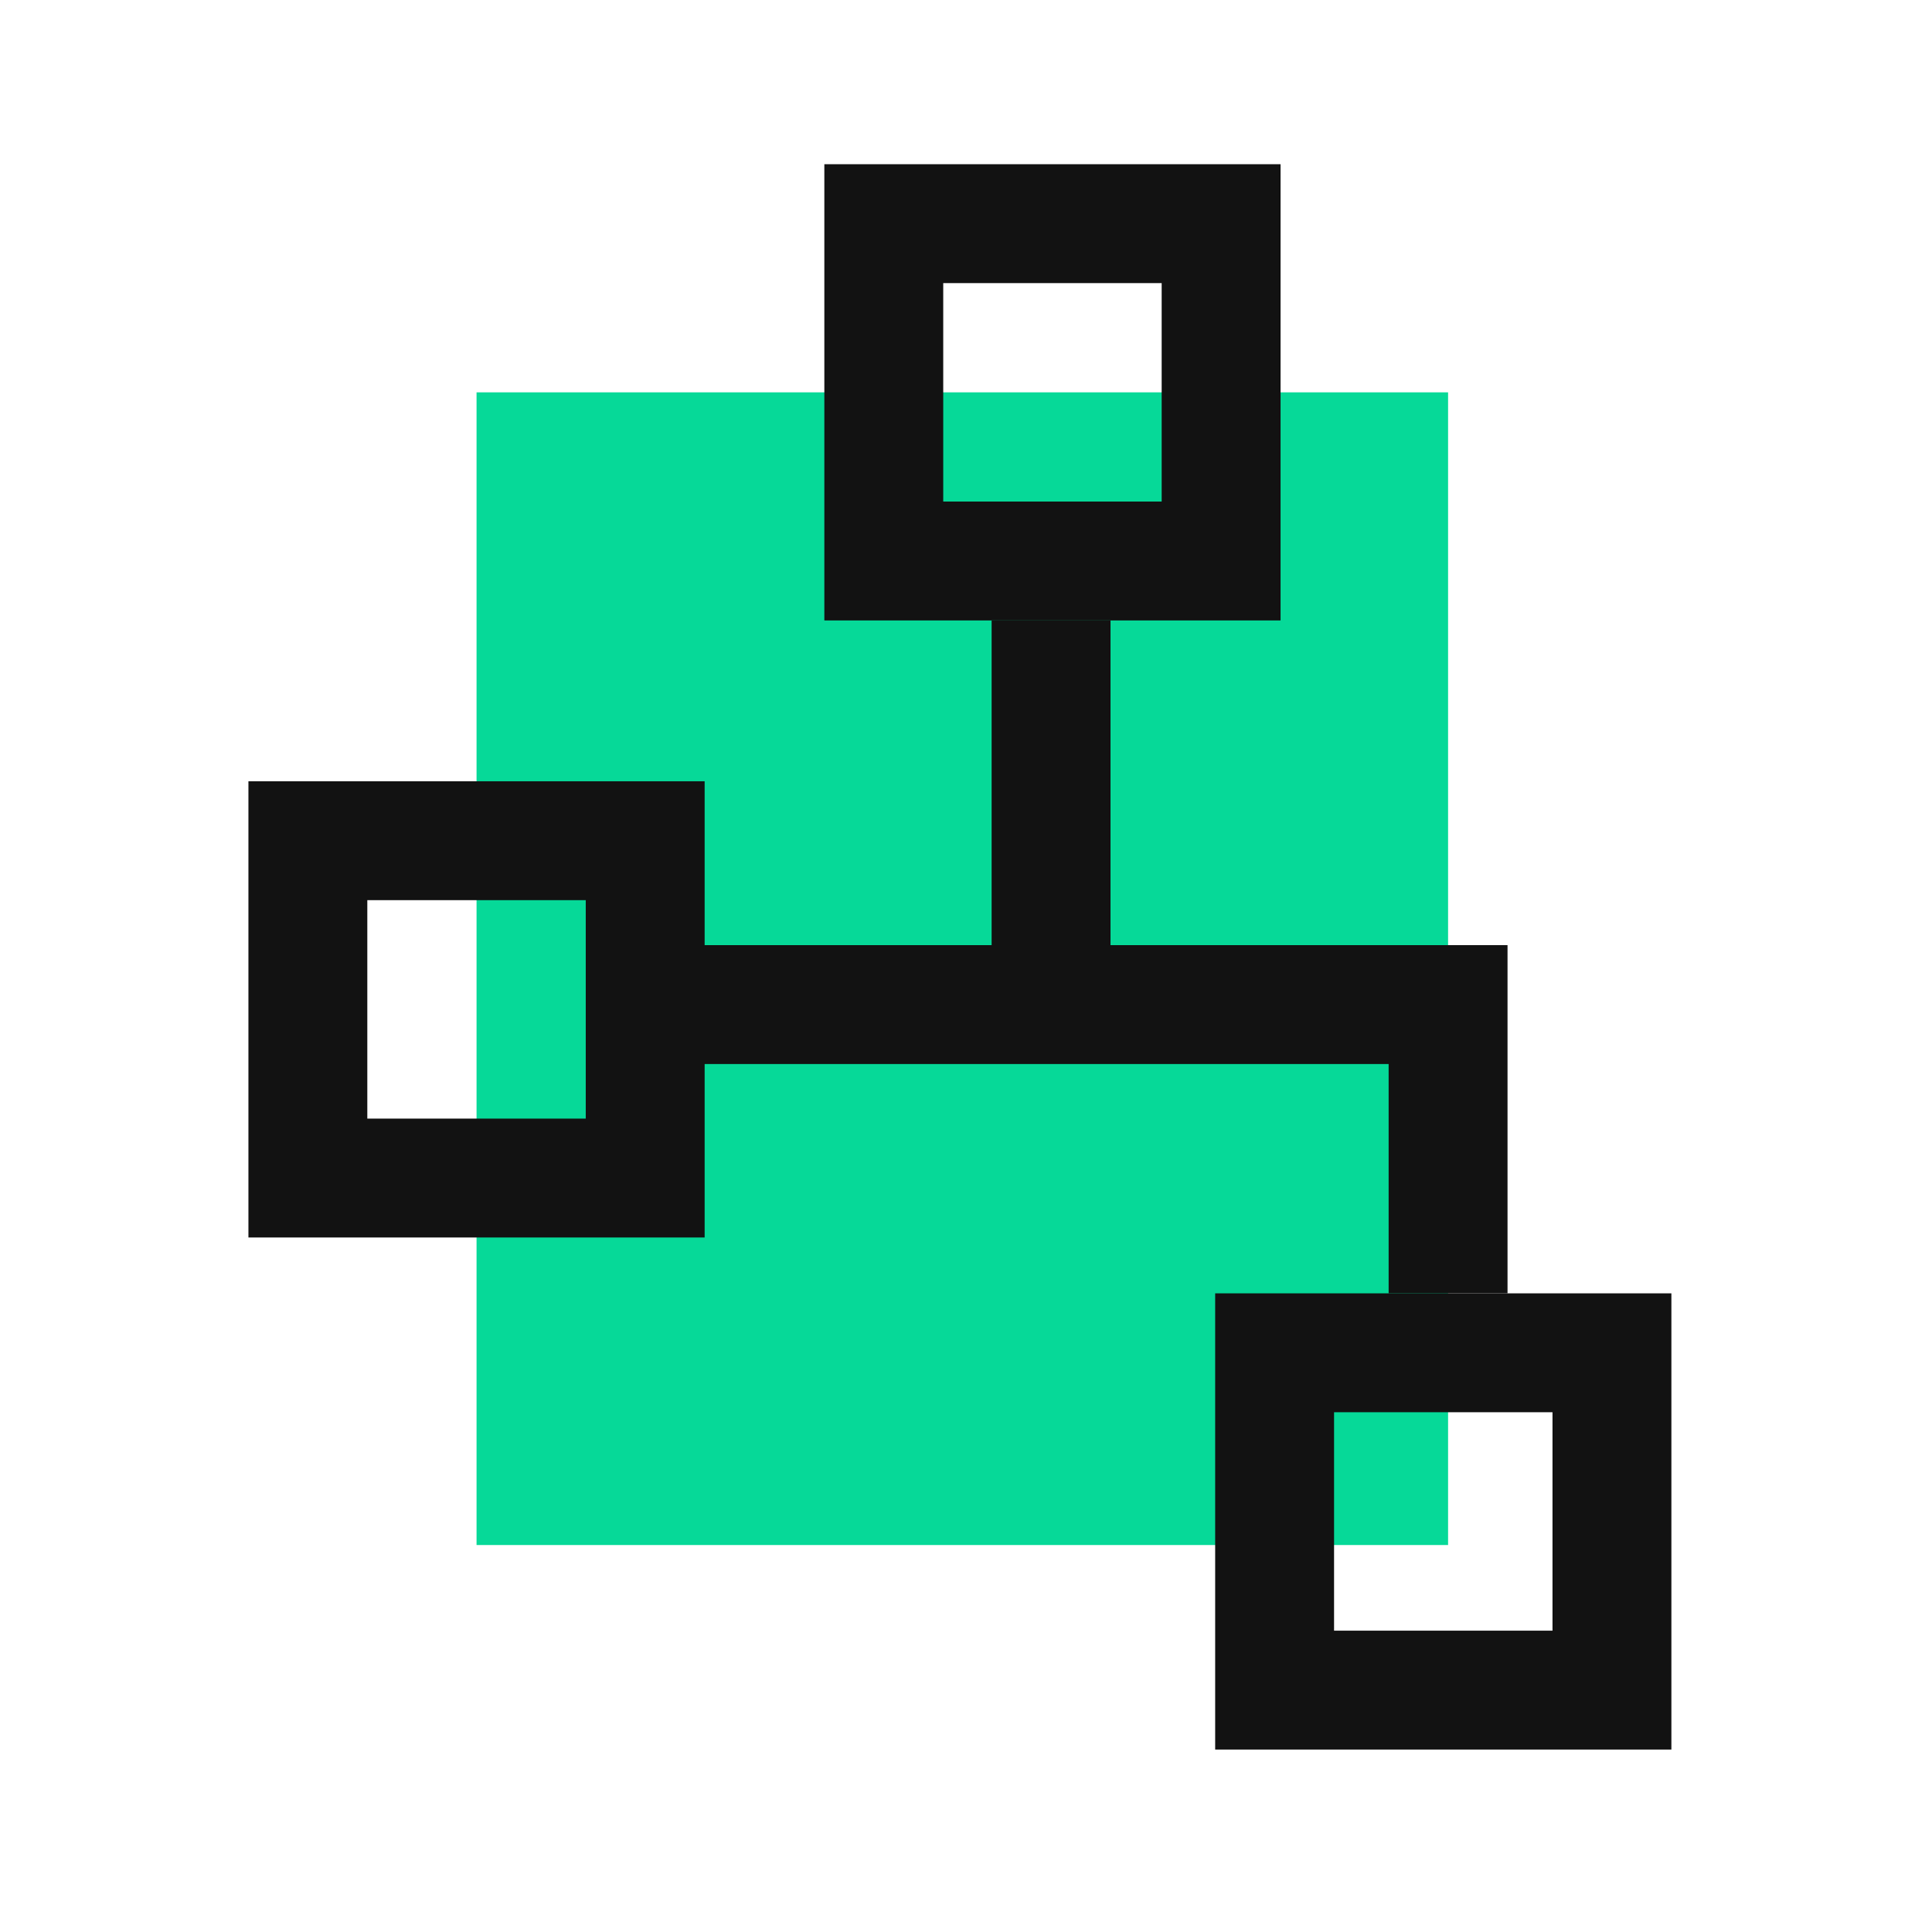
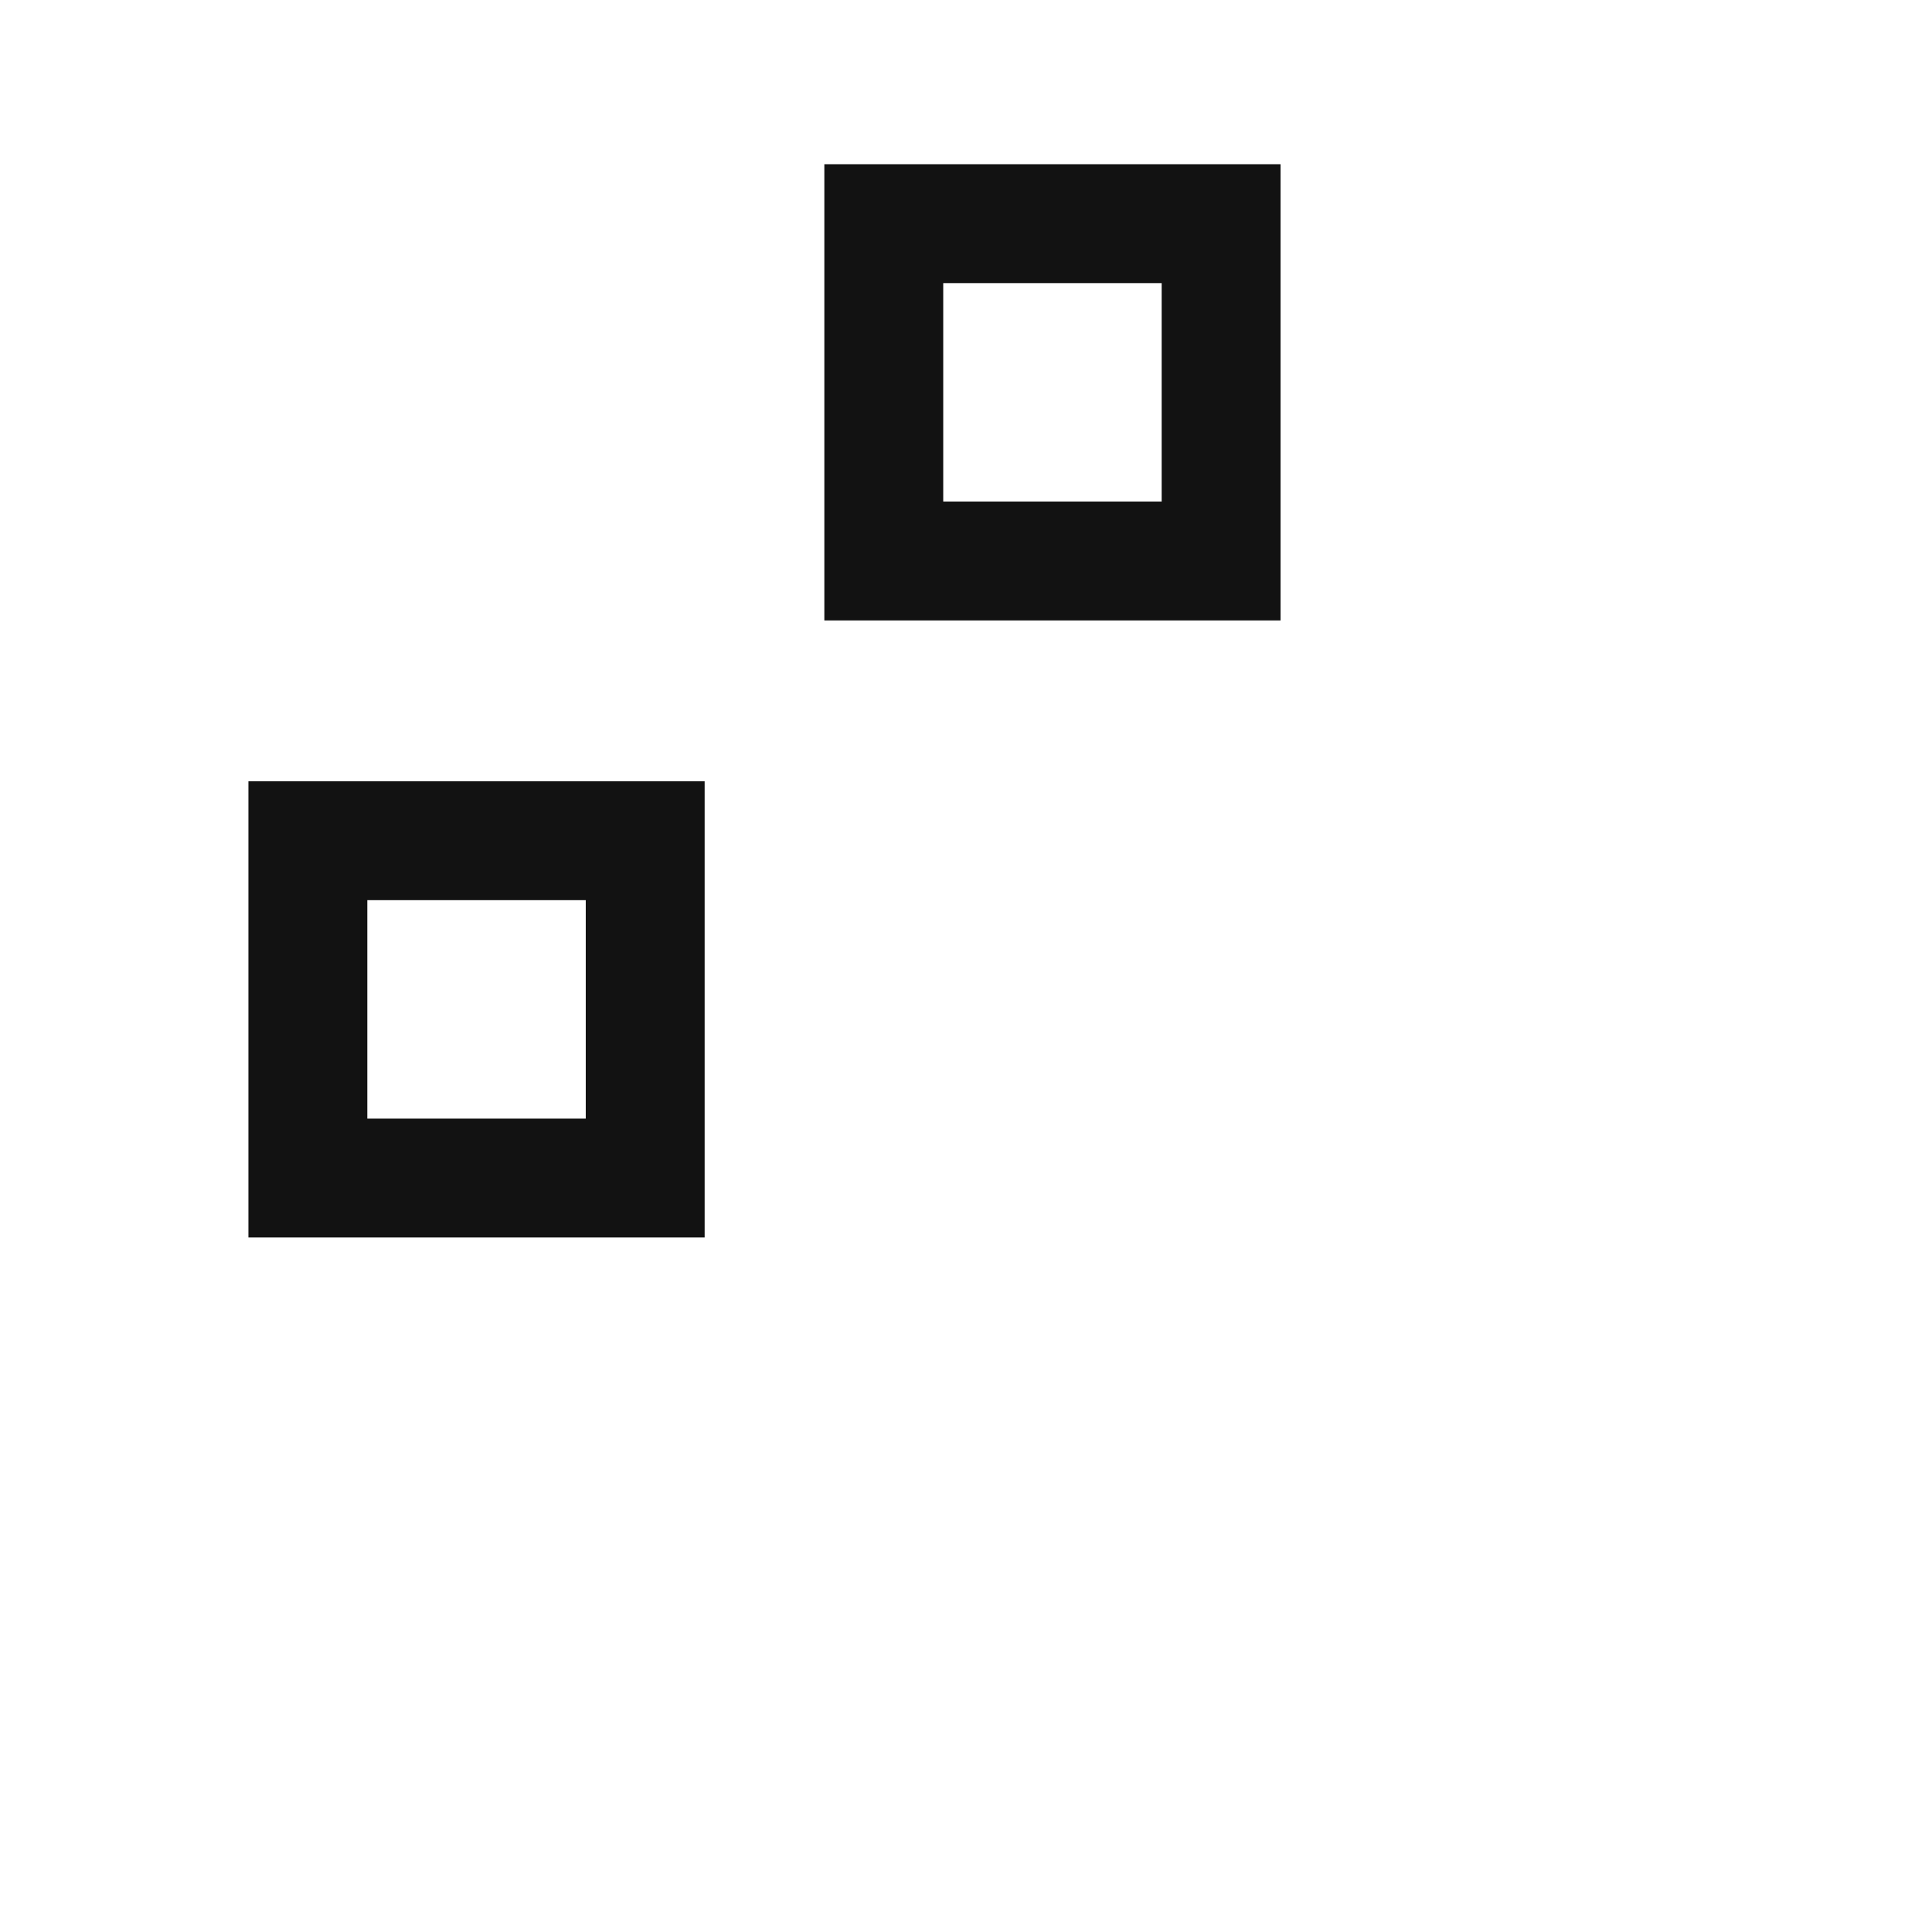
<svg xmlns="http://www.w3.org/2000/svg" width="65" height="65" viewBox="0 0 65 65" fill="none">
-   <path d="M48.719 13.2H16.033V51.981H48.719V13.2Z" fill="#06D998" />
  <rect x="29.734" y="7.525" width="11.349" height="11.349" stroke="#121212" stroke-width="4" />
-   <rect x="42.883" y="45.513" width="11.349" height="11.349" stroke="#121212" stroke-width="4" />
  <rect x="10.358" y="28.285" width="11.349" height="11.349" stroke="#121212" stroke-width="4" />
-   <path d="M22.06 33.798H48.719V43.512" stroke="#121212" stroke-width="4" stroke-miterlimit="10" />
-   <path d="M35.362 33.798V20.874" stroke="#121212" stroke-width="4" stroke-miterlimit="10" />
</svg>